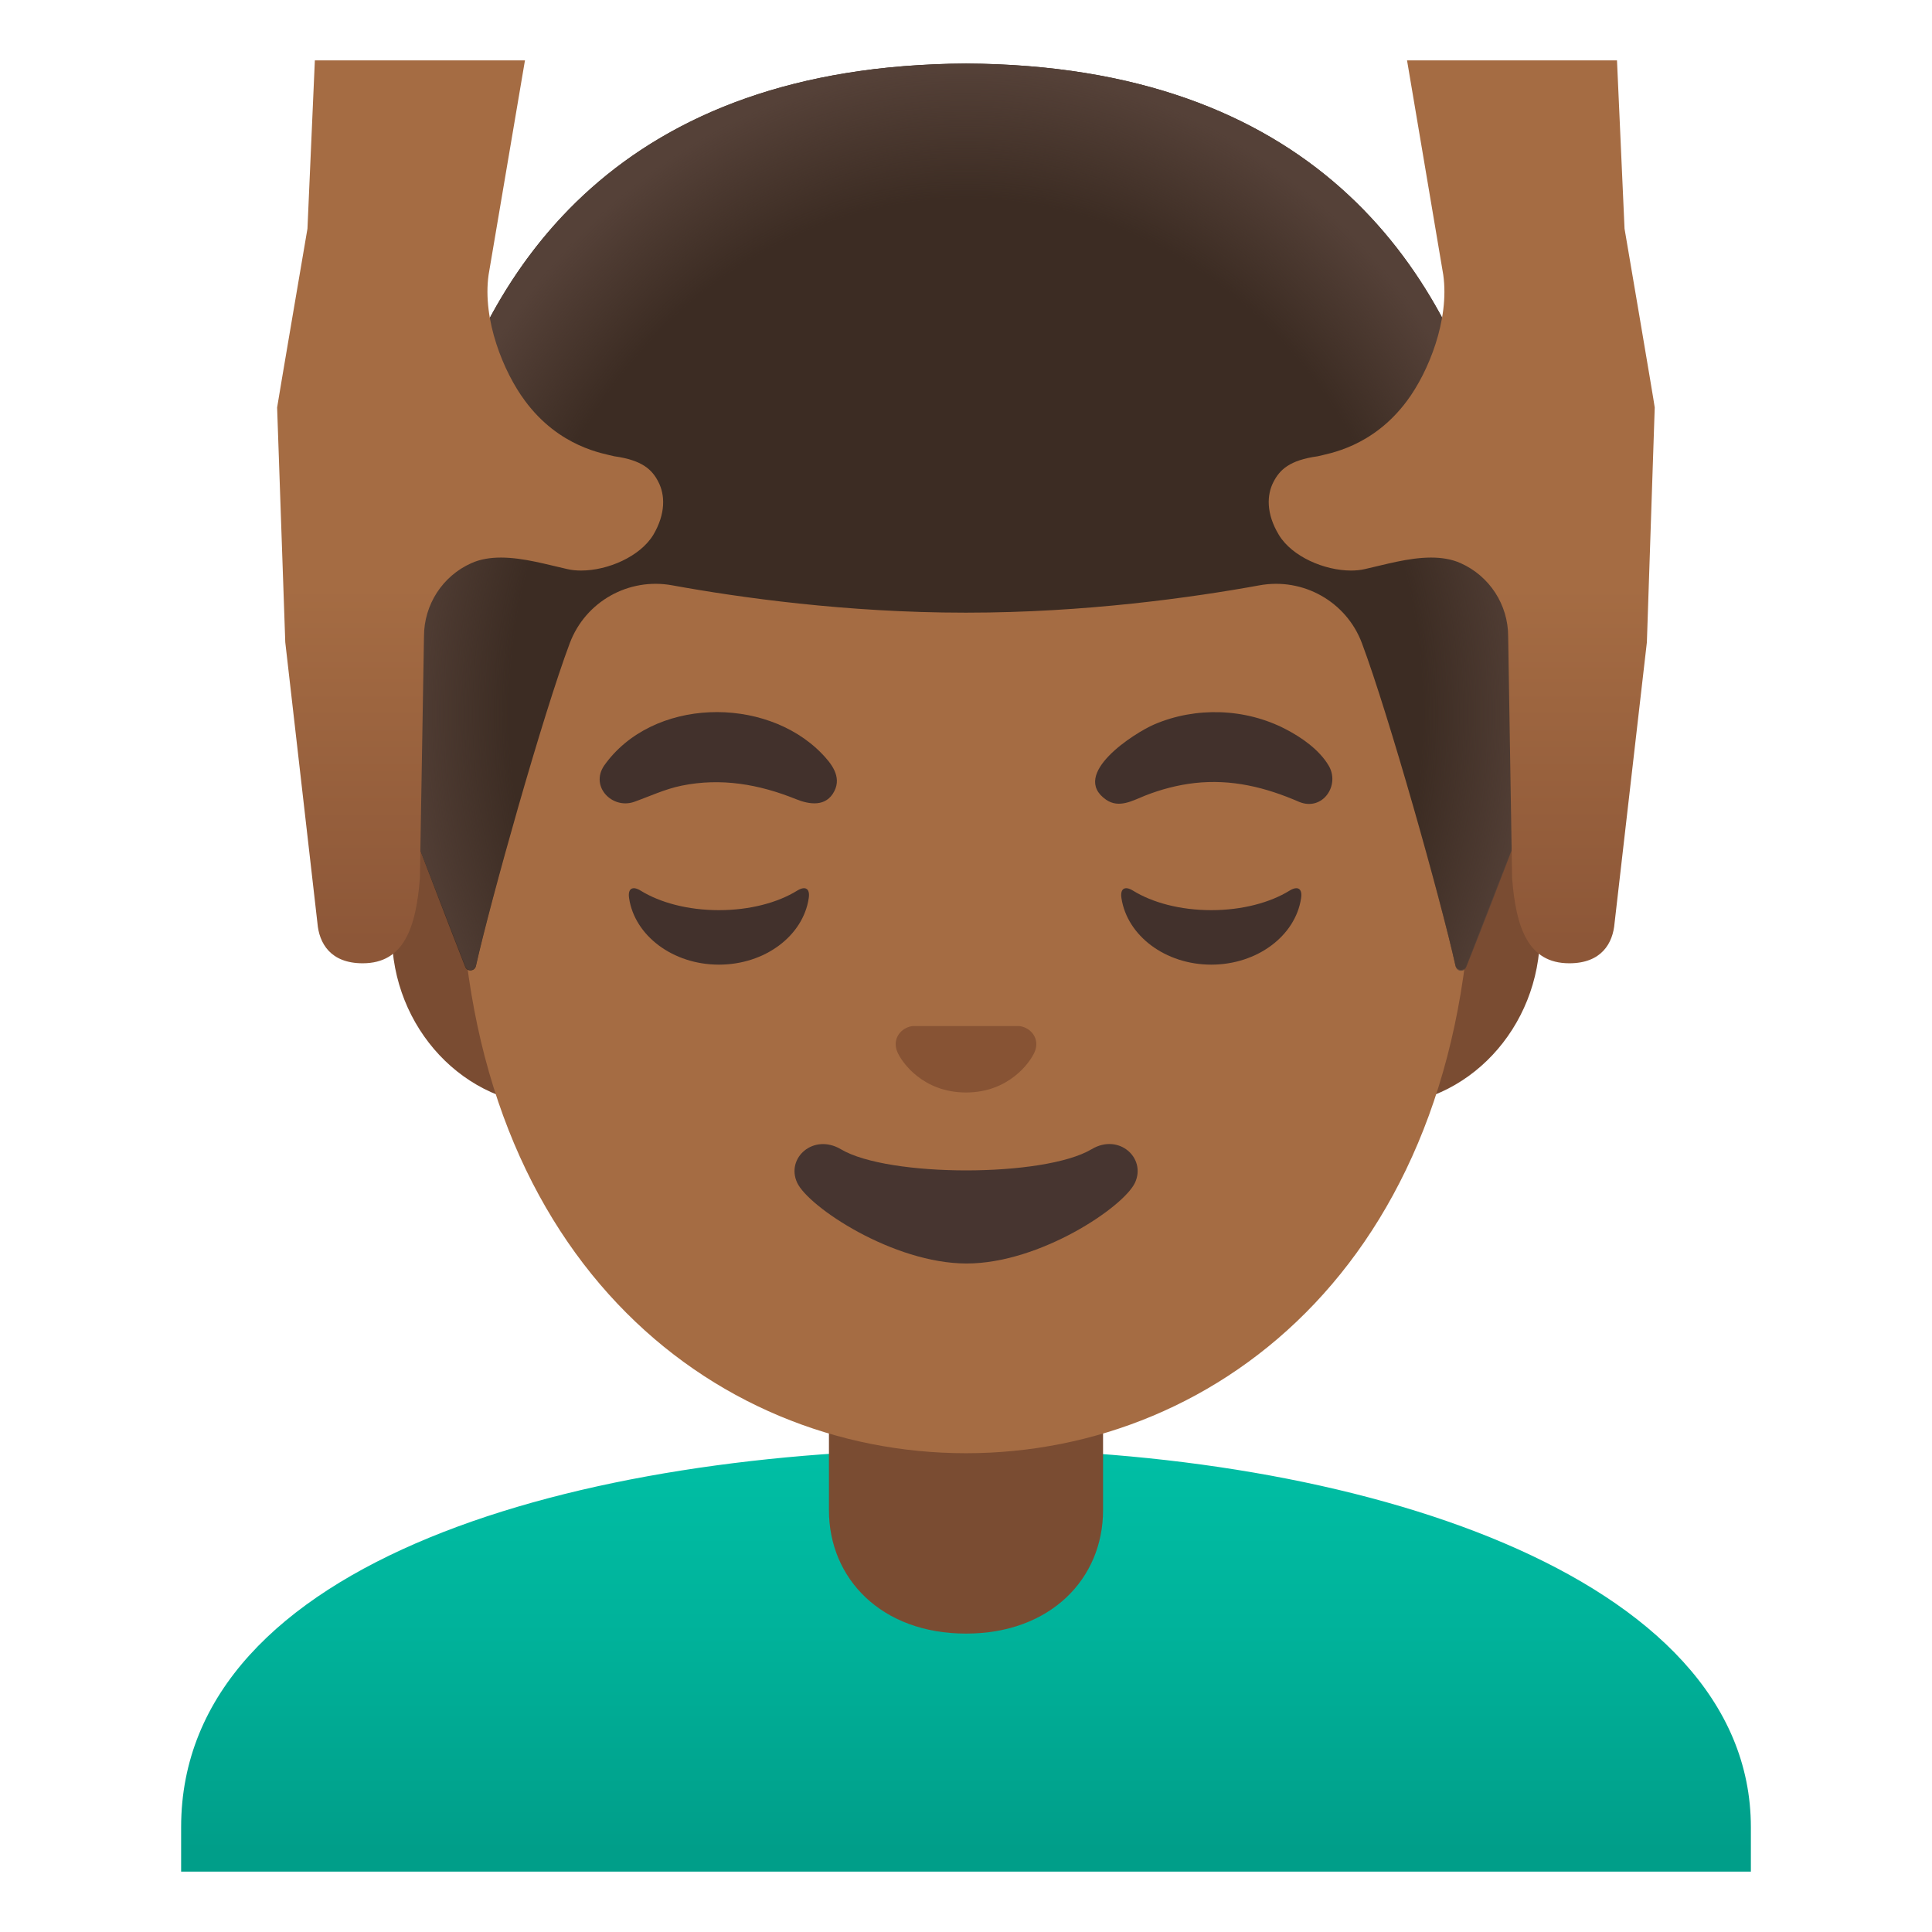
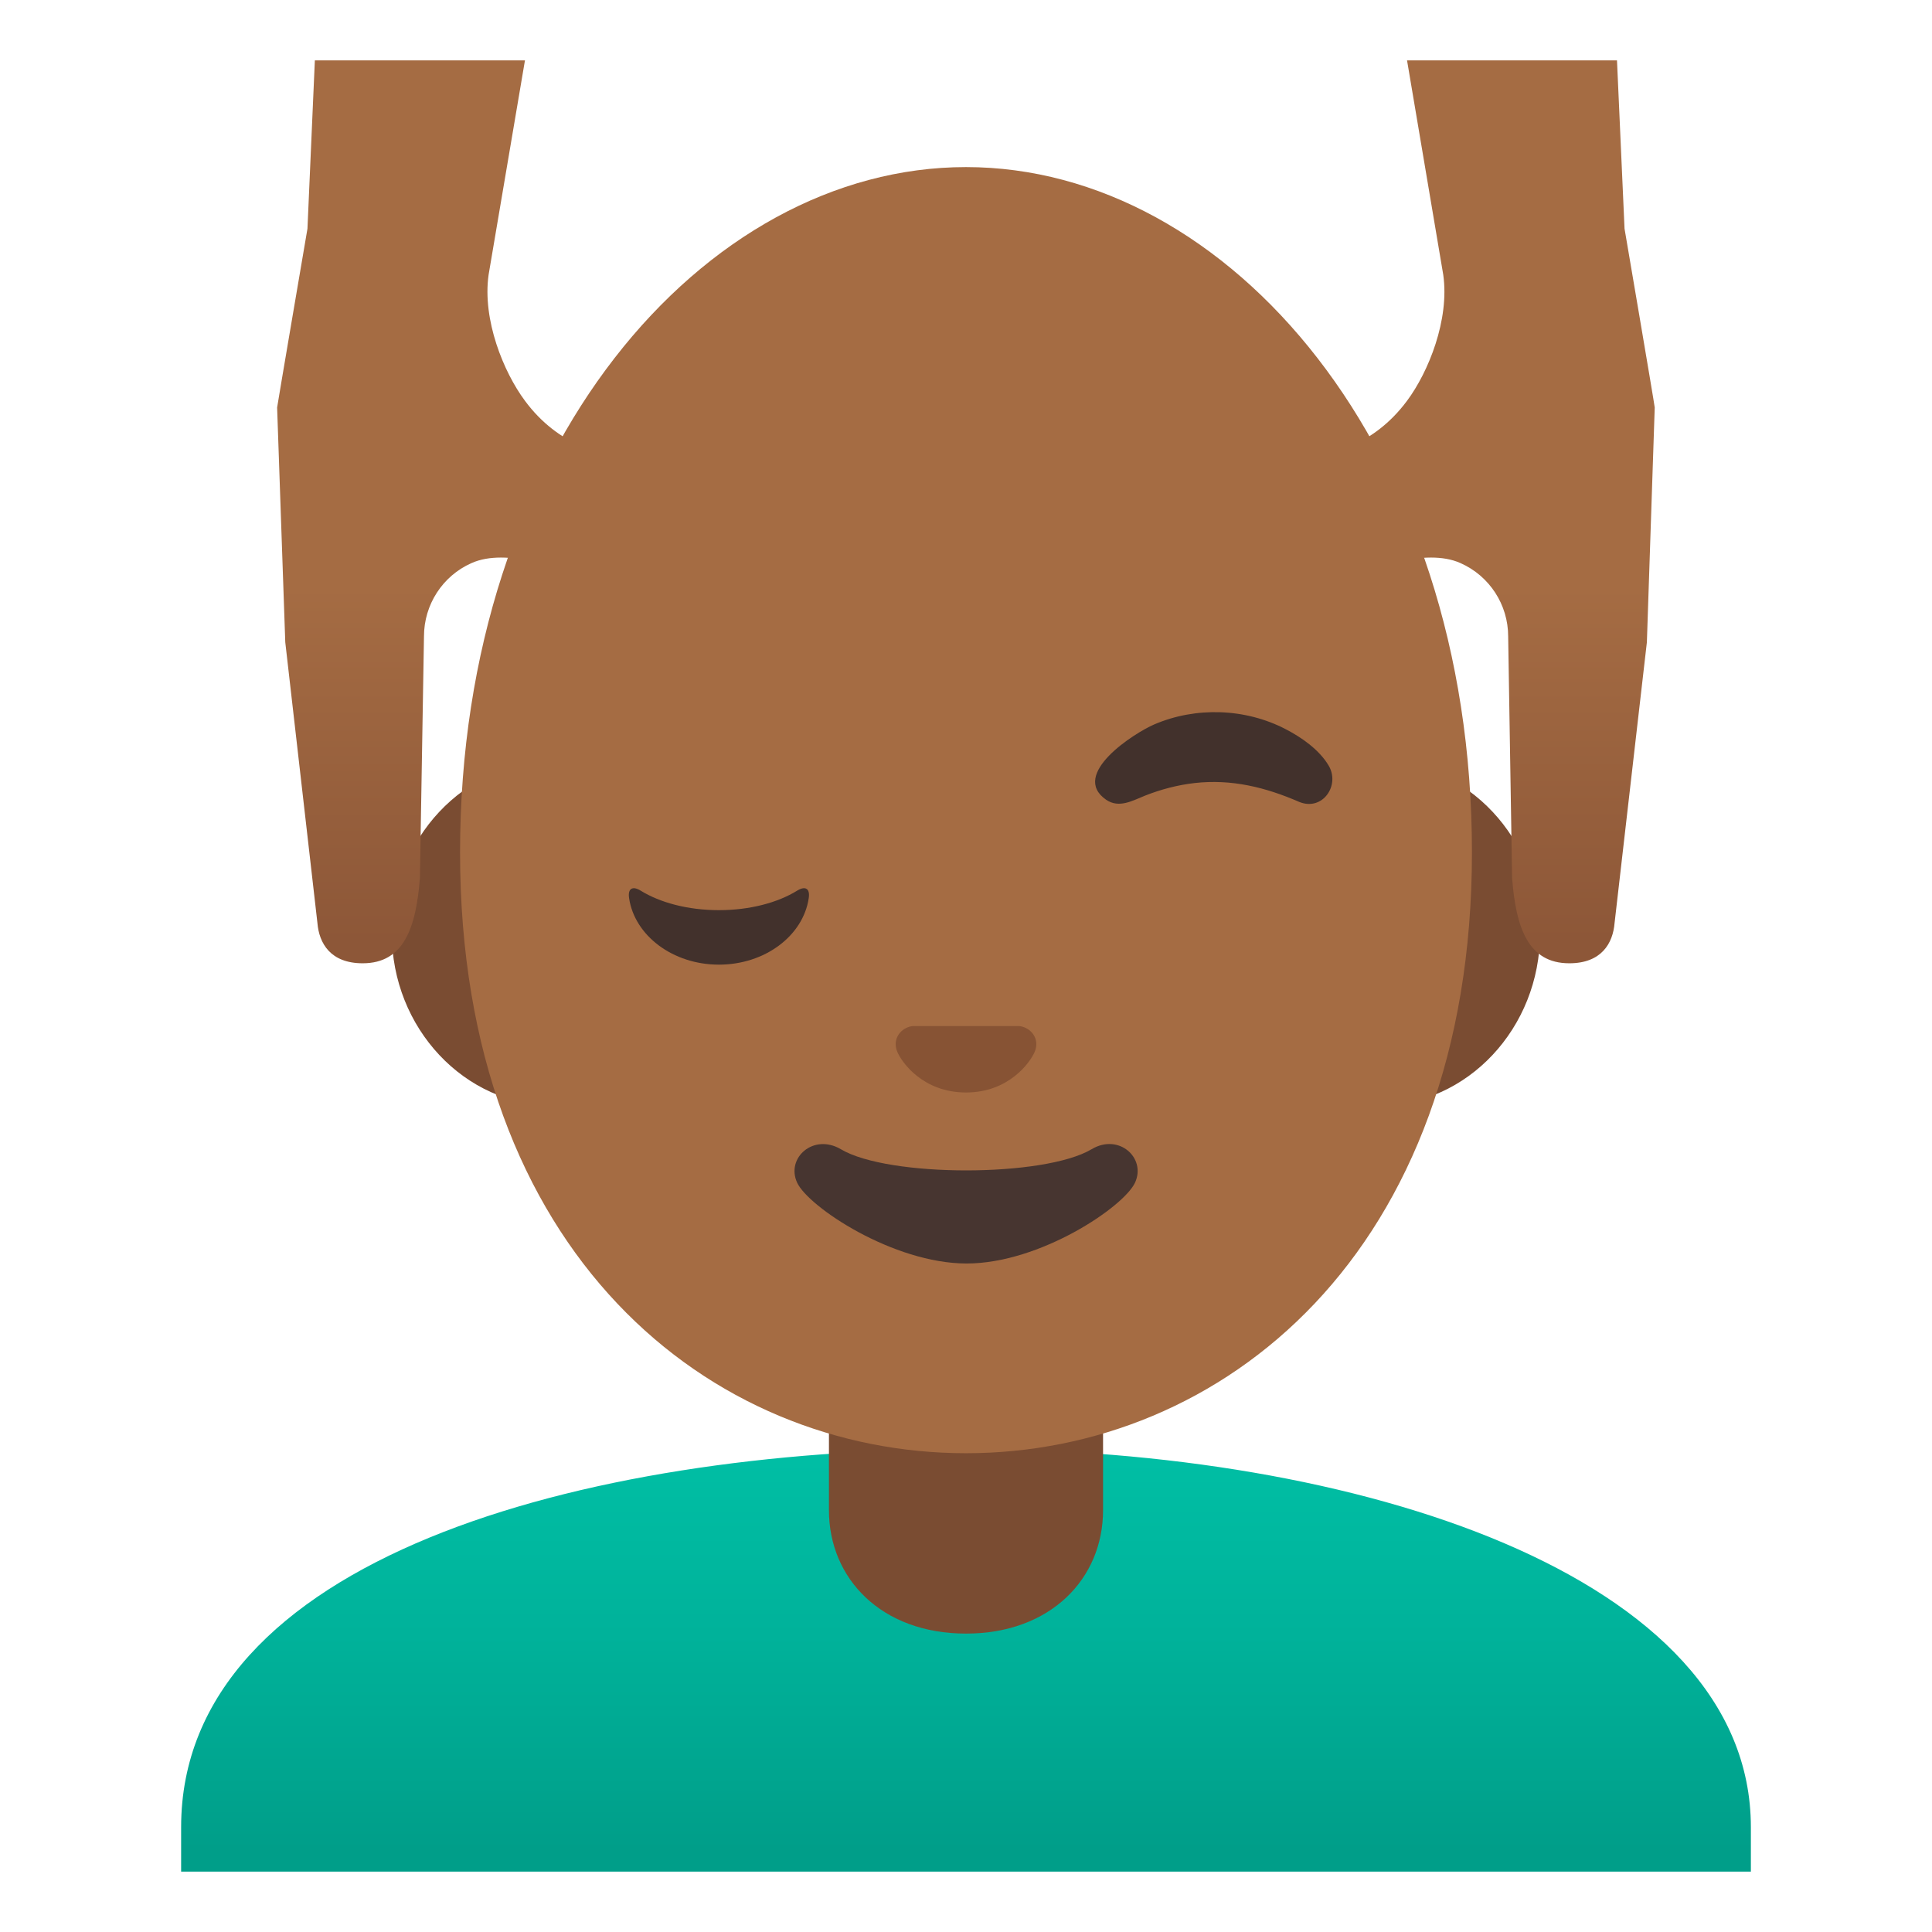
<svg xmlns="http://www.w3.org/2000/svg" version="1.1" id="Layer_1" x="0px" y="0px" viewBox="0 0 128 128" style="enable-background:new 0 0 128 128;" xml:space="preserve">
  <g id="shirt">
    <linearGradient id="SVGID_1_" gradientUnits="userSpaceOnUse" x1="64" y1="32.226" x2="64" y2="5.434" gradientTransform="matrix(1 0 0 -1 0 128)">
      <stop offset="0" style="stop-color:#00BFA5" />
      <stop offset="0.47" style="stop-color:#00B29A" />
      <stop offset="1" style="stop-color:#009E89" />
    </linearGradient>
    <path style="fill:url(#SVGID_1_);" d="M64.13,96c-0.04,0-0.09,0-0.13,0c-25.49,0.03-52,7.28-52,25.06V124h1.5H15h98h1.5h1.5v-2.94   C116,104.3,89.74,96,64.13,96z" />
  </g>
  <g id="ears">
    <path style="fill:#7A4C32;" d="M91.33,50.43H36.67c-5.89,0-10.71,5.14-10.71,11.41s4.82,11.41,10.71,11.41h54.65   c5.89,0,10.71-5.14,10.71-11.41S97.22,50.43,91.33,50.43z" />
  </g>
  <g id="neck">
    <path style="fill:#7A4C32;" d="M54.92,90.08v9.98c0,4.51,3.46,8.17,9.08,8.17s9.08-3.66,9.08-8.17v-9.98L54.92,90.08z" />
  </g>
  <g id="head">
    <path style="fill:#A56C43;" d="M64,11.07L64,11.07L64,11.07c-17.4,0-33.52,18.61-33.52,45.4c0,26.64,16.61,39.81,33.52,39.81   S97.52,83.1,97.52,56.46C97.52,29.68,81.4,11.07,64,11.07z" />
  </g>
  <path id="mouth" style="fill:#473530;" d="M72.32,76.14c-3.15,1.87-13.47,1.87-16.61,0c-1.81-1.07-3.65,0.57-2.9,2.21  c0.74,1.61,6.37,5.36,11.23,5.36s10.42-3.75,11.16-5.36C75.95,76.71,74.12,75.06,72.32,76.14z" />
  <path id="nose" style="fill:#875334;" d="M67.86,68.06c-0.11-0.04-0.21-0.07-0.32-0.08h-7.08c-0.11,0.01-0.22,0.04-0.32,0.08  c-0.64,0.26-0.99,0.92-0.69,1.63c0.3,0.71,1.71,2.69,4.55,2.69s4.25-1.99,4.55-2.69C68.85,68.98,68.5,68.32,67.86,68.06z" />
  <g id="eyes">
    <path style="fill:#42312C;" d="M47.63,60.3c-2.06,0-3.9-0.5-5.18-1.29c-0.55-0.34-0.87-0.14-0.77,0.5c0.37,2.48,2.9,4.4,5.95,4.4   c3.06,0,5.58-1.92,5.95-4.4c0.1-0.64-0.22-0.84-0.77-0.5C51.53,59.8,49.69,60.3,47.63,60.3z" />
-     <path style="fill:#42312C;" d="M80.25,60.3c-2.06,0-3.9-0.5-5.18-1.29c-0.55-0.34-0.87-0.14-0.77,0.5c0.38,2.48,2.9,4.4,5.95,4.4   s5.58-1.92,5.95-4.4c0.1-0.64-0.22-0.84-0.77-0.5C84.15,59.8,82.3,60.3,80.25,60.3z" />
  </g>
  <g id="eyebrows_1_">
-     <path style="fill:#42312C;" d="M40.02,50.73c3.18-4.51,10.66-4.66,14.41-0.82c0.65,0.67,1.34,1.53,0.85,2.5   c-0.54,1.07-1.65,0.9-2.56,0.53c-2.43-0.98-4.94-1.42-7.55-0.89c-1.13,0.23-2.1,0.7-3.17,1.08C40.56,53.62,39.09,52.12,40.02,50.73   z" />
    <path style="fill:#42312C;" d="M86.08,53.13c-2.23-0.97-4.49-1.53-6.95-1.25c-1.12,0.13-2.22,0.42-3.26,0.83   c-0.83,0.33-1.72,0.86-2.58,0.28c-2.45-1.69,1.89-4.44,3.17-4.99c2.76-1.19,6.05-1.08,8.72,0.31c1.06,0.55,2.21,1.35,2.84,2.4   C88.81,52.02,87.63,53.76,86.08,53.13z" />
  </g>
  <g id="hairGroup">
-     <path id="hair_7_" style="fill:#3C2C23;" d="M64.02,4.21L64.02,4.21c-0.01,0-0.01,0-0.02,0s-0.01,0-0.02,0v0   C18.55,4.46,27.85,56.35,27.85,56.35s2.04,5.35,2.97,7.71c0.13,0.34,0.63,0.3,0.71-0.05c0.97-4.34,4.46-16.73,6.22-21.4   c1.04-2.76,3.9-4.36,6.79-3.83c4.45,0.81,11.55,1.81,19.37,1.81c0.03,0,0.06,0,0.08,0s0.06,0,0.08,0c7.82,0,14.92-1,19.37-1.81   c2.9-0.53,5.76,1.08,6.79,3.83c1.75,4.66,5.22,16.96,6.2,21.36c0.08,0.36,0.58,0.39,0.71,0.05l2.98-7.67   C100.15,56.35,109.46,4.46,64.02,4.21z" />
    <radialGradient id="hairHighlights_1_" cx="64.001" cy="80.718" r="38.092" gradientTransform="matrix(1 0 0 -1.128 0 138.347)" gradientUnits="userSpaceOnUse">
      <stop offset="0.794" style="stop-color:#554138;stop-opacity:0" />
      <stop offset="1" style="stop-color:#554138" />
    </radialGradient>
-     <path id="hairHighlights" style="fill:url(#hairHighlights_1_);" d="M100.15,56.35c0,0,9.31-51.9-36.13-52.14v0   c-0.01,0-0.01,0-0.02,0h0c-0.01,0-0.01,0-0.02,0l0,0c-0.71,0-1.4,0.02-2.08,0.05c-1.35,0.06-2.66,0.16-3.92,0.31   c-0.01,0-0.03,0-0.04,0c-0.09,0.01-0.17,0.03-0.26,0.04C19.44,9.43,27.85,56.35,27.85,56.35l2.98,7.68   c0.13,0.34,0.62,0.31,0.7-0.05c0.98-4.38,4.46-16.71,6.22-21.37c1.04-2.76,3.9-4.36,6.79-3.83c4.45,0.81,11.55,1.81,19.37,1.81   c0.03,0,0.06,0,0.08,0s0.06,0,0.08,0c7.82,0,14.92-1,19.37-1.81c2.9-0.53,5.76,1.08,6.79,3.83c1.76,4.68,5.25,17.1,6.21,21.42   c0.08,0.36,0.57,0.39,0.7,0.05C98.1,61.72,100.15,56.35,100.15,56.35z" />
  </g>
  <g id="hand_1_">
    <linearGradient id="SVGID_2_" gradientUnits="userSpaceOnUse" x1="31.152" y1="124.3" x2="31.152" y2="65.662" gradientTransform="matrix(1 0 0 -1 0 128)">
      <stop offset="0.599" style="stop-color:#A56C43" />
      <stop offset="1" style="stop-color:#8D5738" />
    </linearGradient>
    <path style="fill:url(#SVGID_2_);" d="M43.28,35.44c-0.88,1.44-3.02,2.36-4.78,2.36c-0.33,0-0.64-0.03-0.93-0.1   c-1.27-0.28-2.88-0.76-4.38-0.76c-0.69,0-1.36,0.1-1.96,0.37c-1.91,0.85-3.14,2.75-3.14,4.85l-0.27,15.99   c-0.25,3.31-1.06,5.67-3.79,5.67c-2.13,0-2.89-1.32-3-2.67l-2.13-18.6L18.36,27c0-0.07,2.01-11.85,2.01-11.85L20.86,4h13.92   l-2.41,14.21c-0.42,2.98,0.99,6.43,2.4,8.33c2.29,3.11,5.25,3.51,5.93,3.69c1.86,0.26,2.51,0.89,2.92,1.7   C44.06,32.78,44.12,34.02,43.28,35.44z" />
  </g>
  <g id="hand">
    <linearGradient id="SVGID_3_" gradientUnits="userSpaceOnUse" x1="96.843" y1="124.163" x2="96.843" y2="65.698" gradientTransform="matrix(1 0 0 -1 0 128)">
      <stop offset="0.599" style="stop-color:#A56C43" />
      <stop offset="1" style="stop-color:#8D5738" />
    </linearGradient>
    <path style="fill:url(#SVGID_3_);" d="M109.63,27l-0.52,15.55l-2.14,18.6c-0.11,1.35-0.87,2.67-3,2.67c-2.73,0-3.54-2.36-3.79-5.67   l-0.26-15.99c0-2.1-1.24-4-3.15-4.85c-0.6-0.27-1.27-0.37-1.96-0.37c-1.5,0-3.1,0.48-4.37,0.76c-0.29,0.07-0.61,0.1-0.93,0.1   c-1.76,0-3.91-0.92-4.78-2.36c-0.86-1.42-0.8-2.66-0.36-3.51c0.42-0.81,1.06-1.44,2.93-1.7c0.68-0.18,3.63-0.58,5.93-3.69   c1.41-1.9,2.81-5.35,2.39-8.33L93.22,4h13.91l0.5,11.15C107.63,15.15,109.63,26.87,109.63,27z" />
  </g>
</svg>